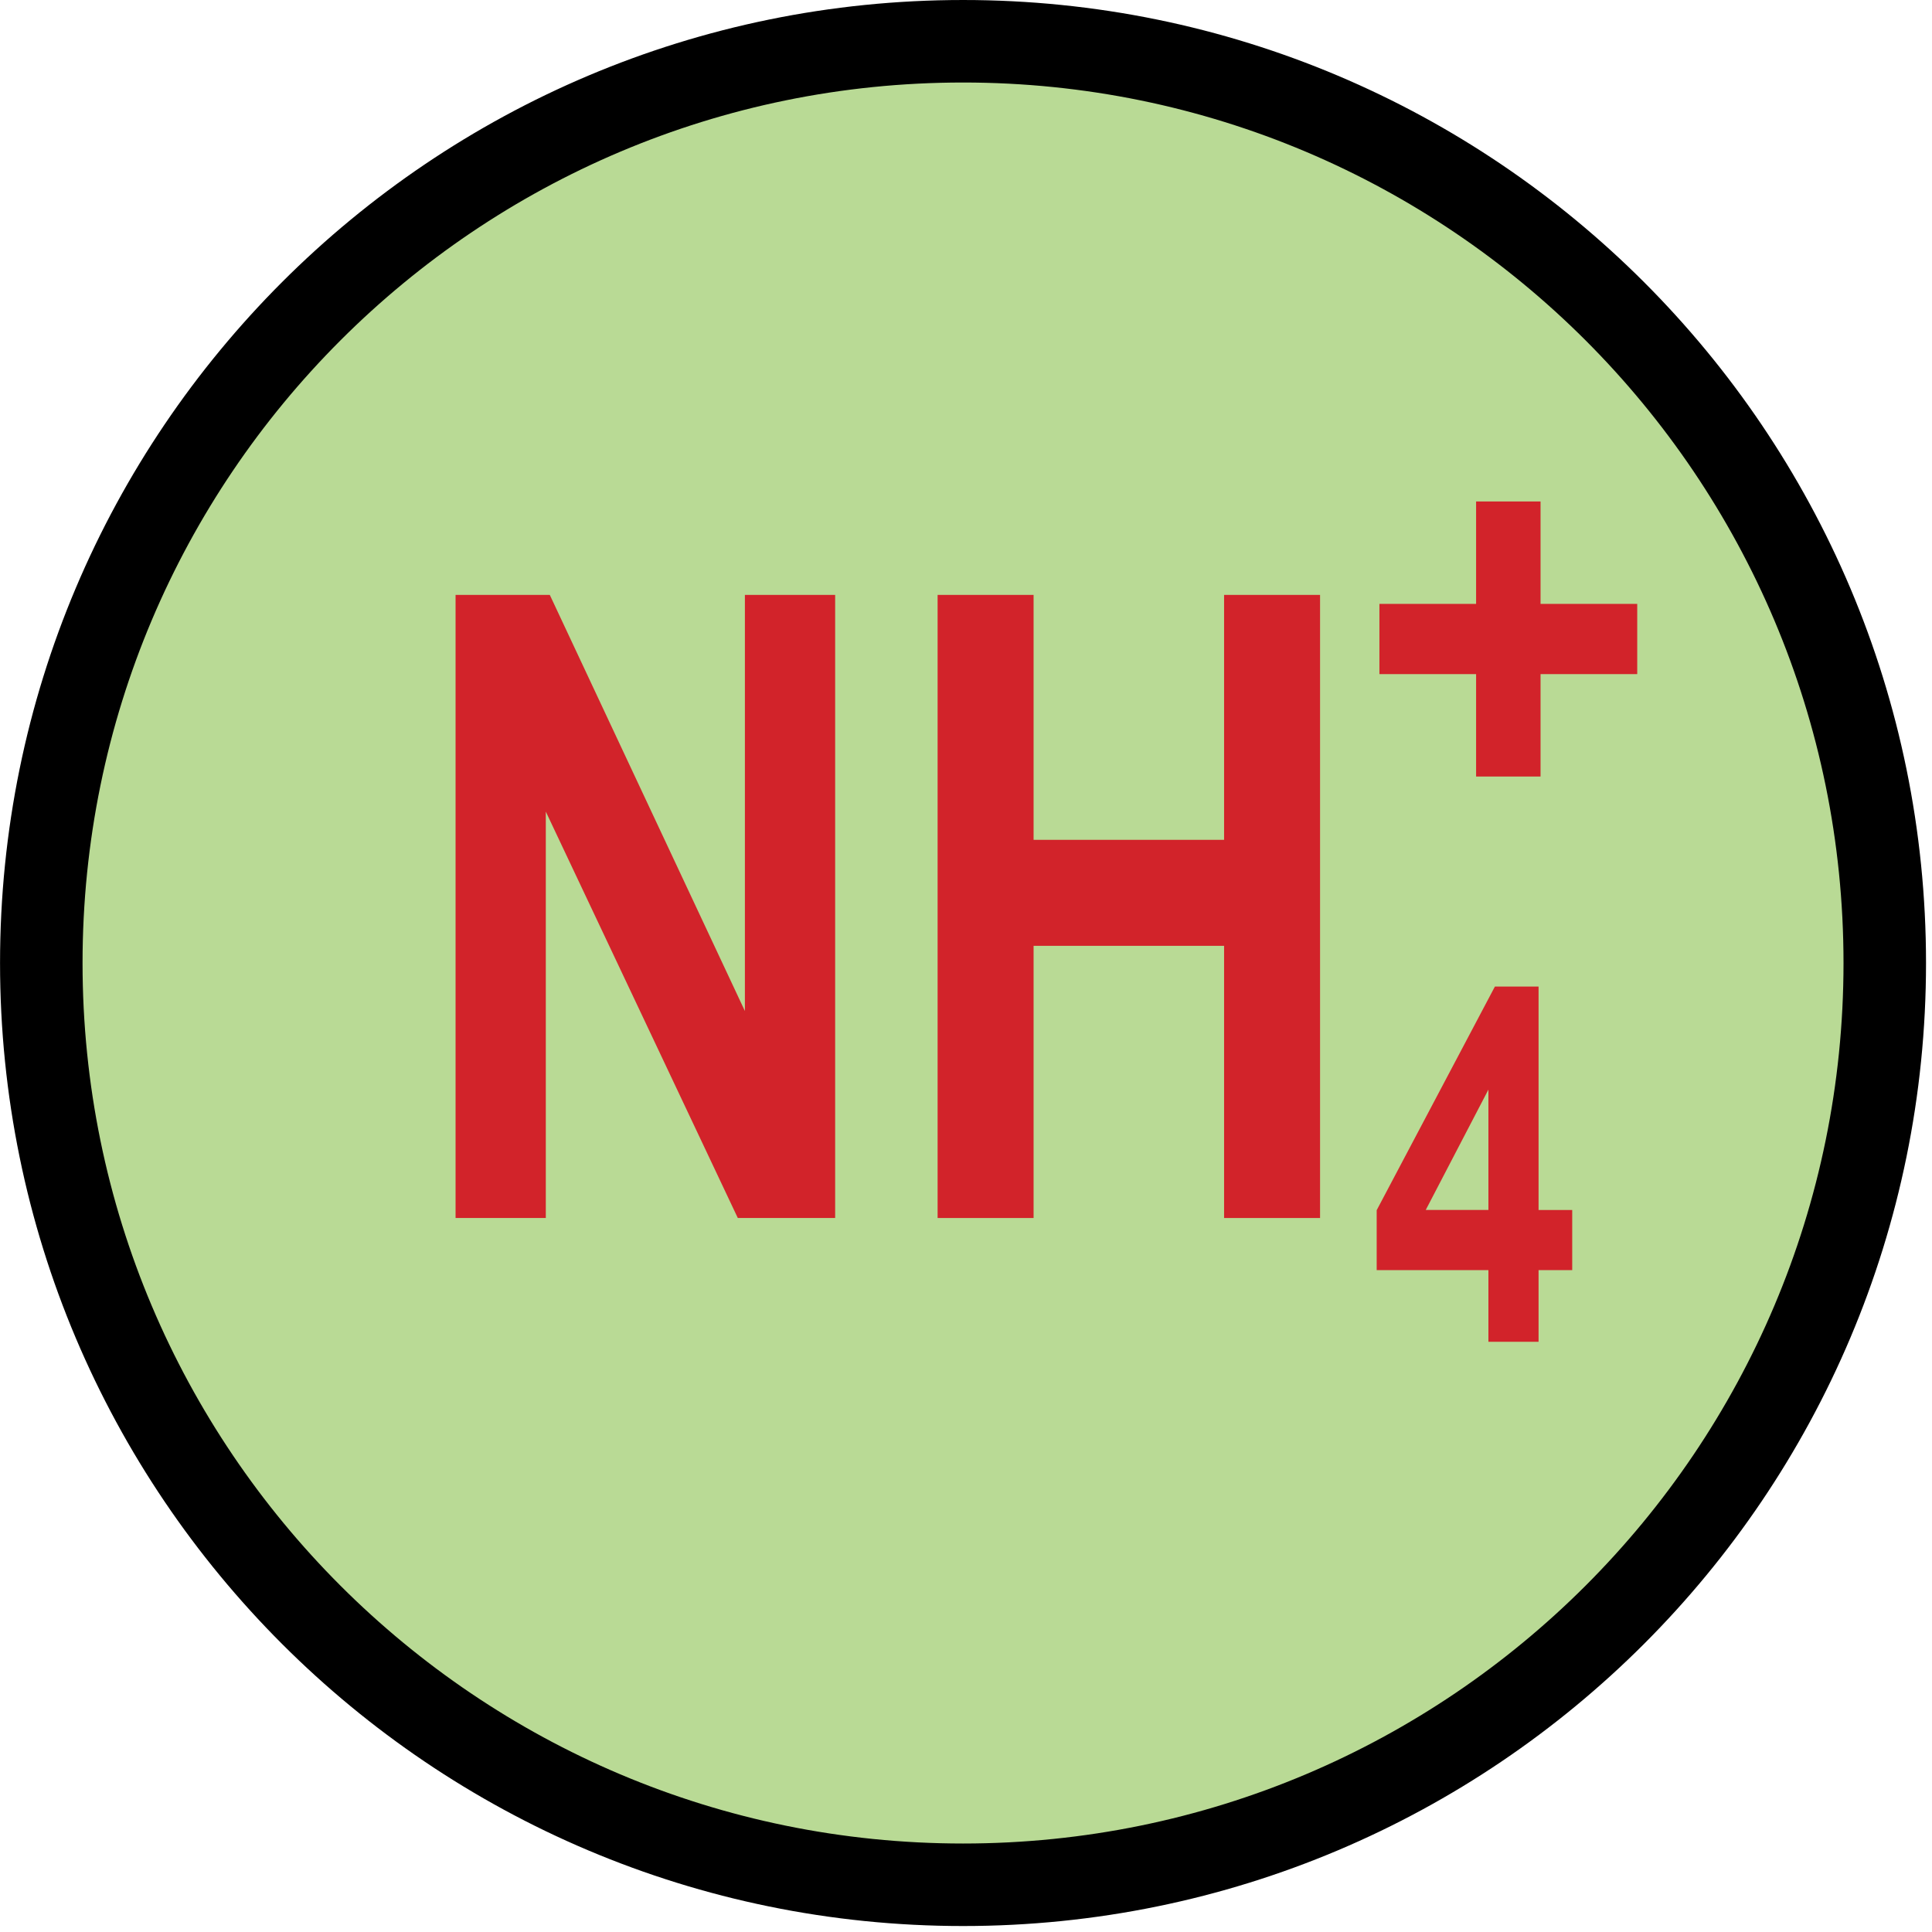
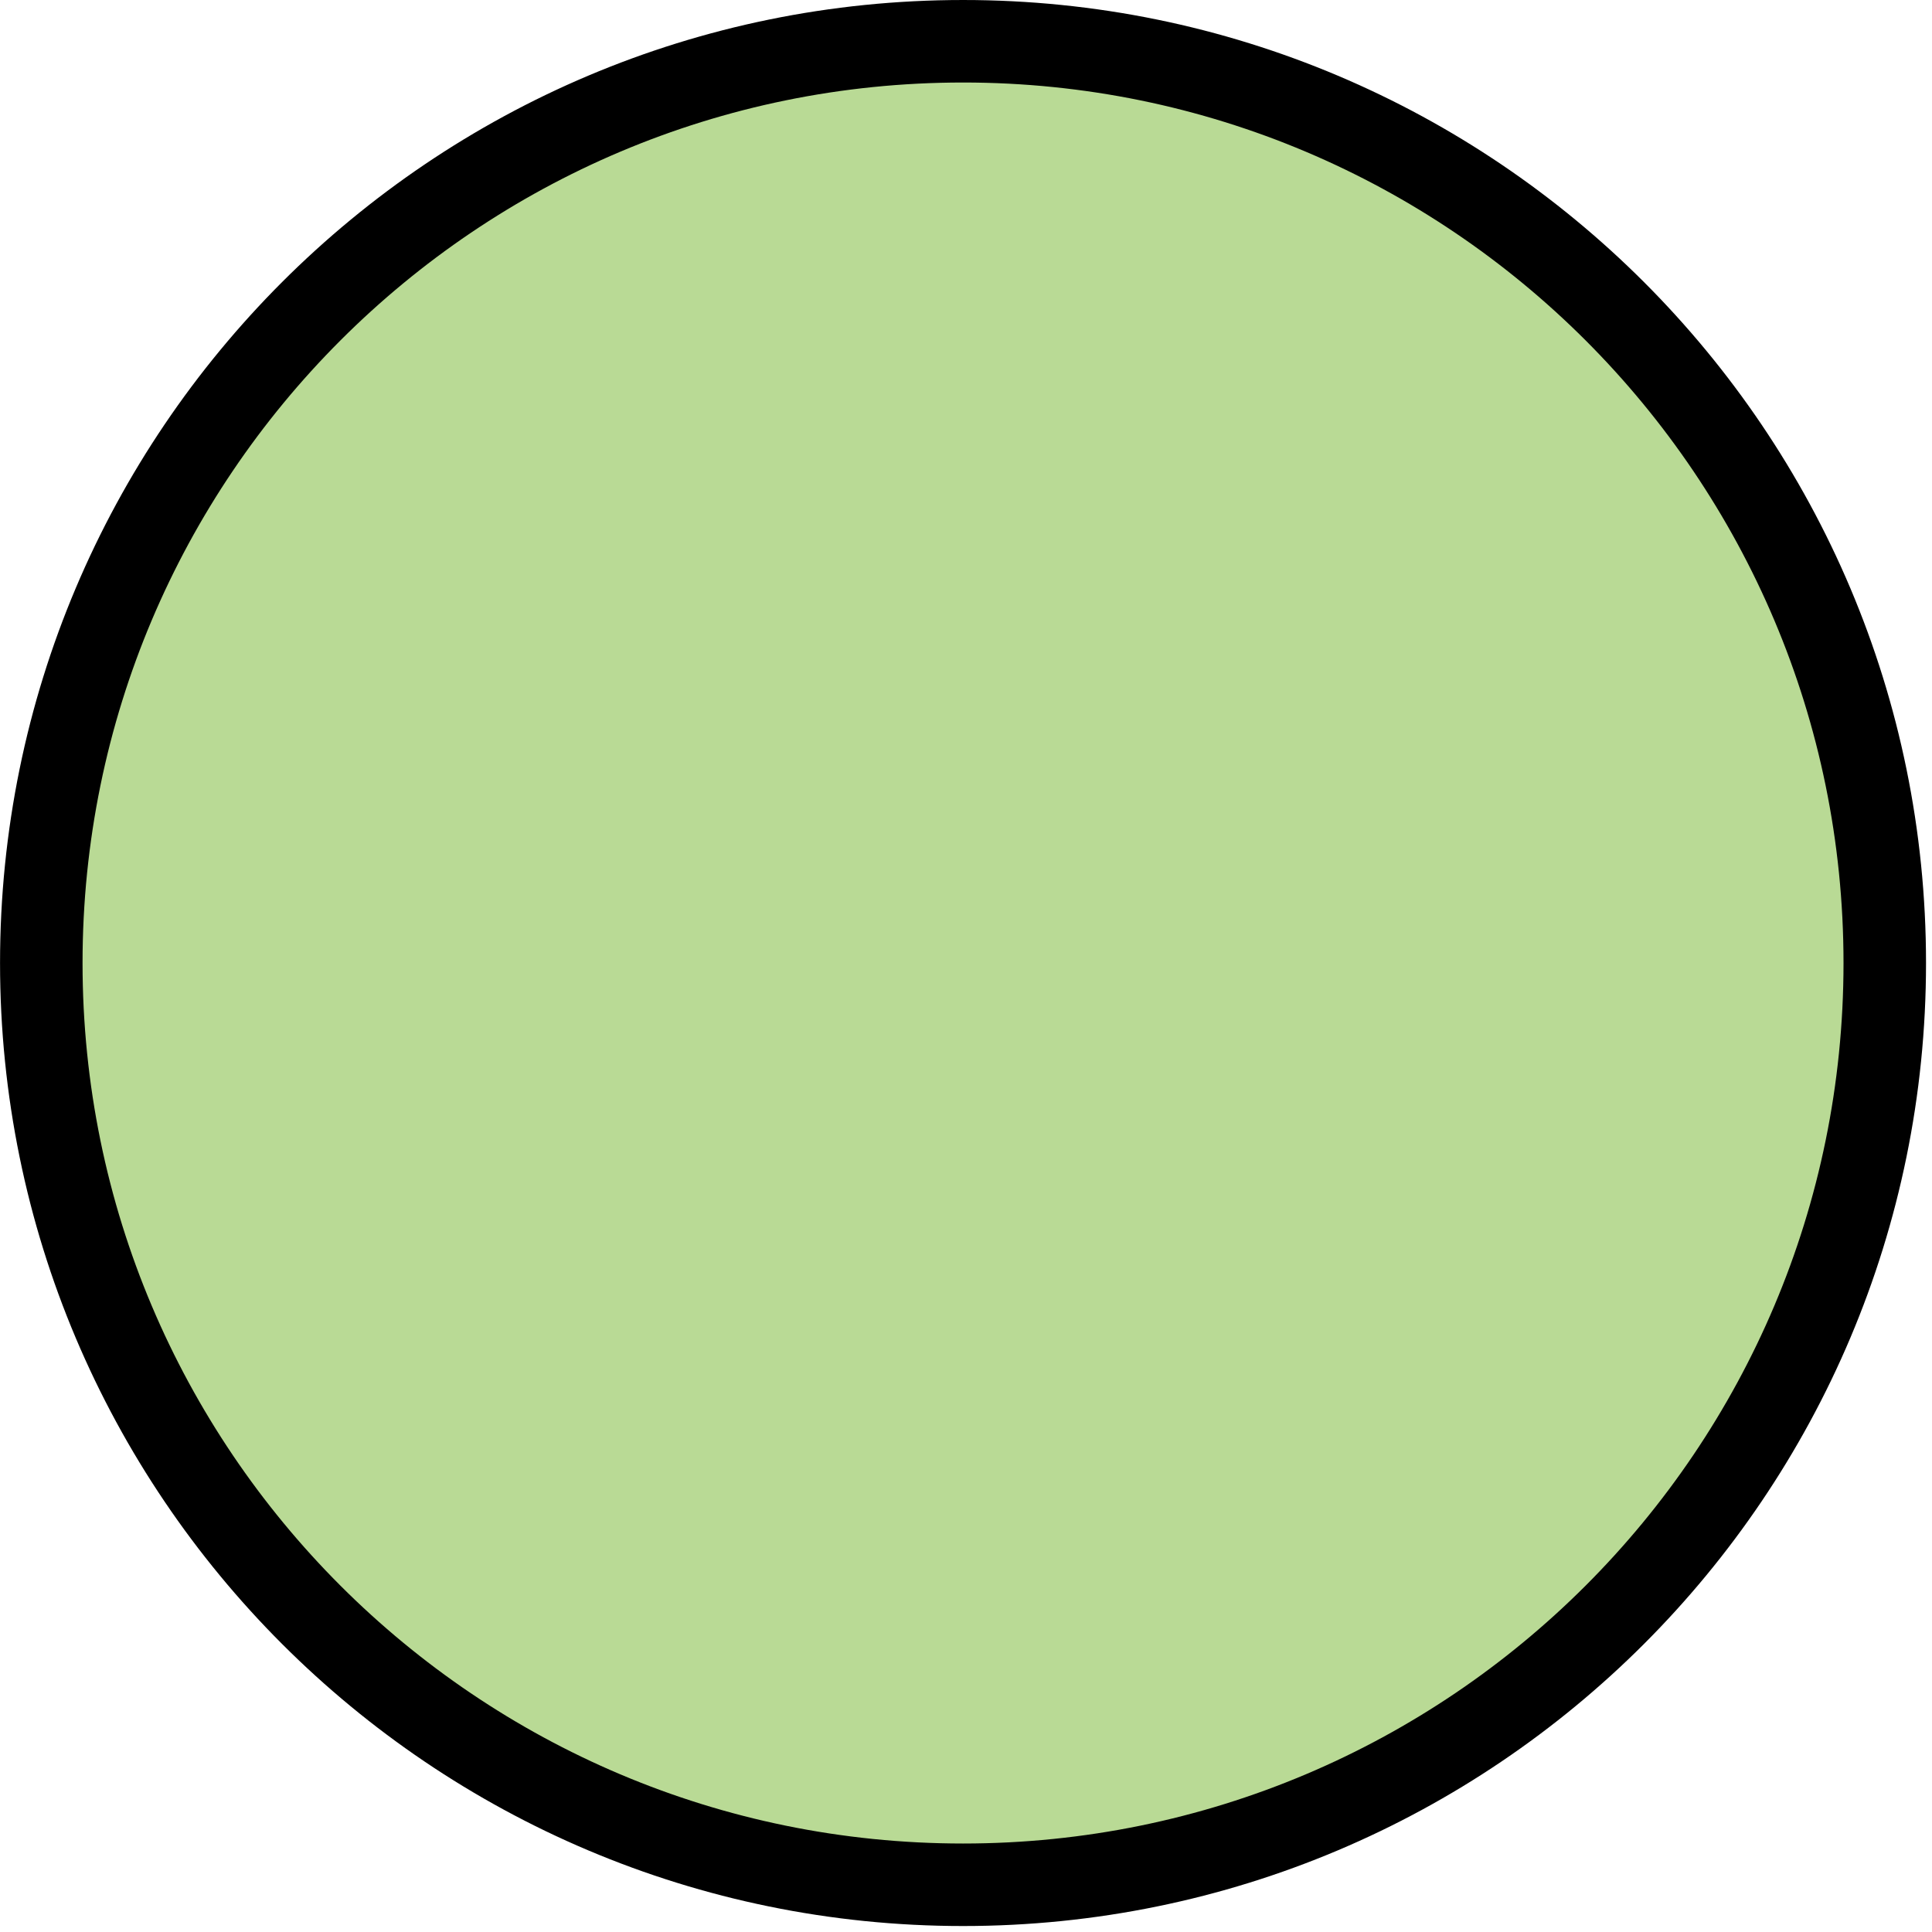
<svg xmlns="http://www.w3.org/2000/svg" xmlns:ns1="https://ian.umces.edu/media-library/" x="0px" y="0px" width="524" height="524" viewBox="0 0 524 524" xml:space="preserve">
  <title>Concentration: high ammonium</title>
  <desc>
    <ns1:title>Concentration: high ammonium</ns1:title>
    <ns1:descr>Illustration of high ammonium concentration</ns1:descr>
    <ns1:scene>
      <ns1:contains>chemical, processes, concentration, high, ammonium, NH4+</ns1:contains>
      <ns1:when>2003-01-01</ns1:when>
    </ns1:scene>
  </desc>
  <defs />
  <path stroke="#000" stroke-width="22.378" d="m511.19 261.19c0 138.07-111.92 250-249.99 250-138.09 0-250-111.93-250-250 0-138.06 111.92-250 250-250 138.07-.001 249.99 111.94 249.99 250z" fill="#B9DA95" />
-   <path d="m123.56 330.35v-169h25.558l52.913 112.86v-112.86h24.481v169h-26.403l-52.074-110.22v110.22h-24.48z" fill="#D2232A" />
-   <path d="m254.3 330.35v-169h26.031v66.43h51.668v-66.43h26.03v169h-26.03v-73.822h-51.668v73.822h-26.03z" fill="#D2232A" />
-   <path d="m403.69 363.92v-19.428h-30.302v-16.261l32.065-60.66h11.838v60.604h9.128v16.317h-9.128v19.428h-13.61zm0-35.75v-32.646l-16.999 32.646h17z" fill="#D2232A" />
-   <path d="m400.35 210.61v-27.778h-26.223v-19.044h26.223v-27.778h17.479v27.778h26.223v19.044h-26.223v27.778h-17.48z" fill="#D2232A" />
</svg>